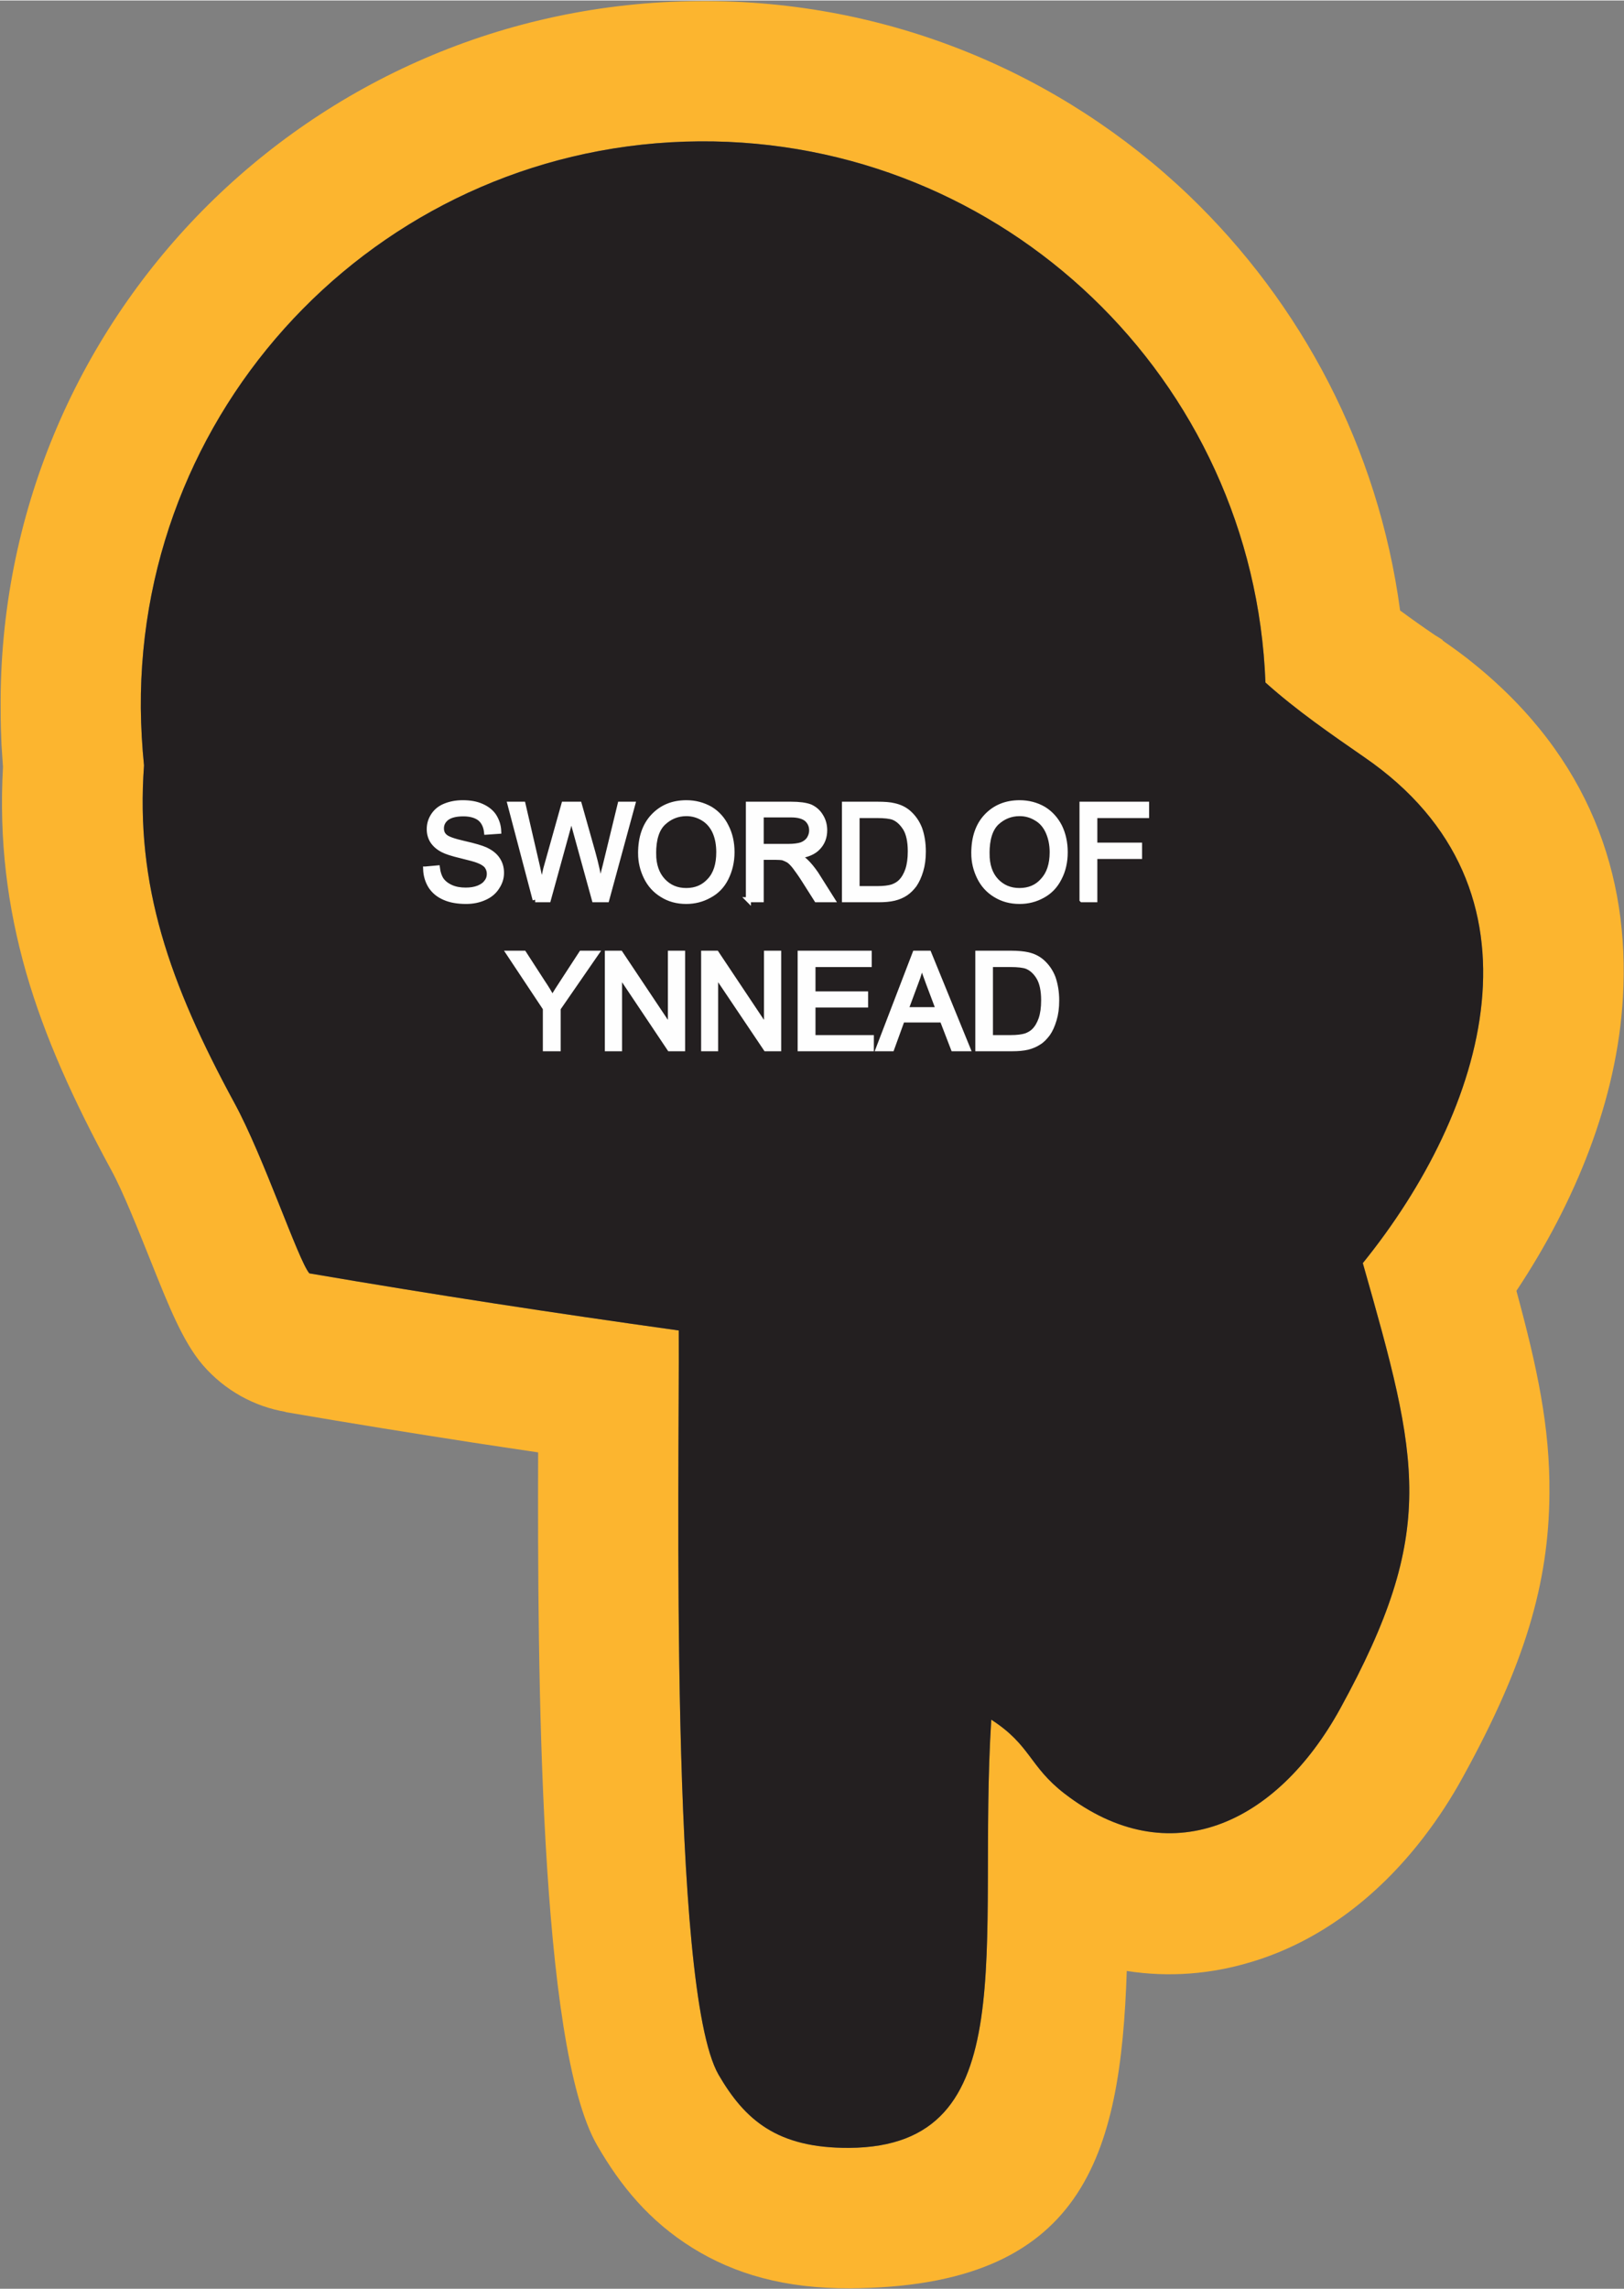
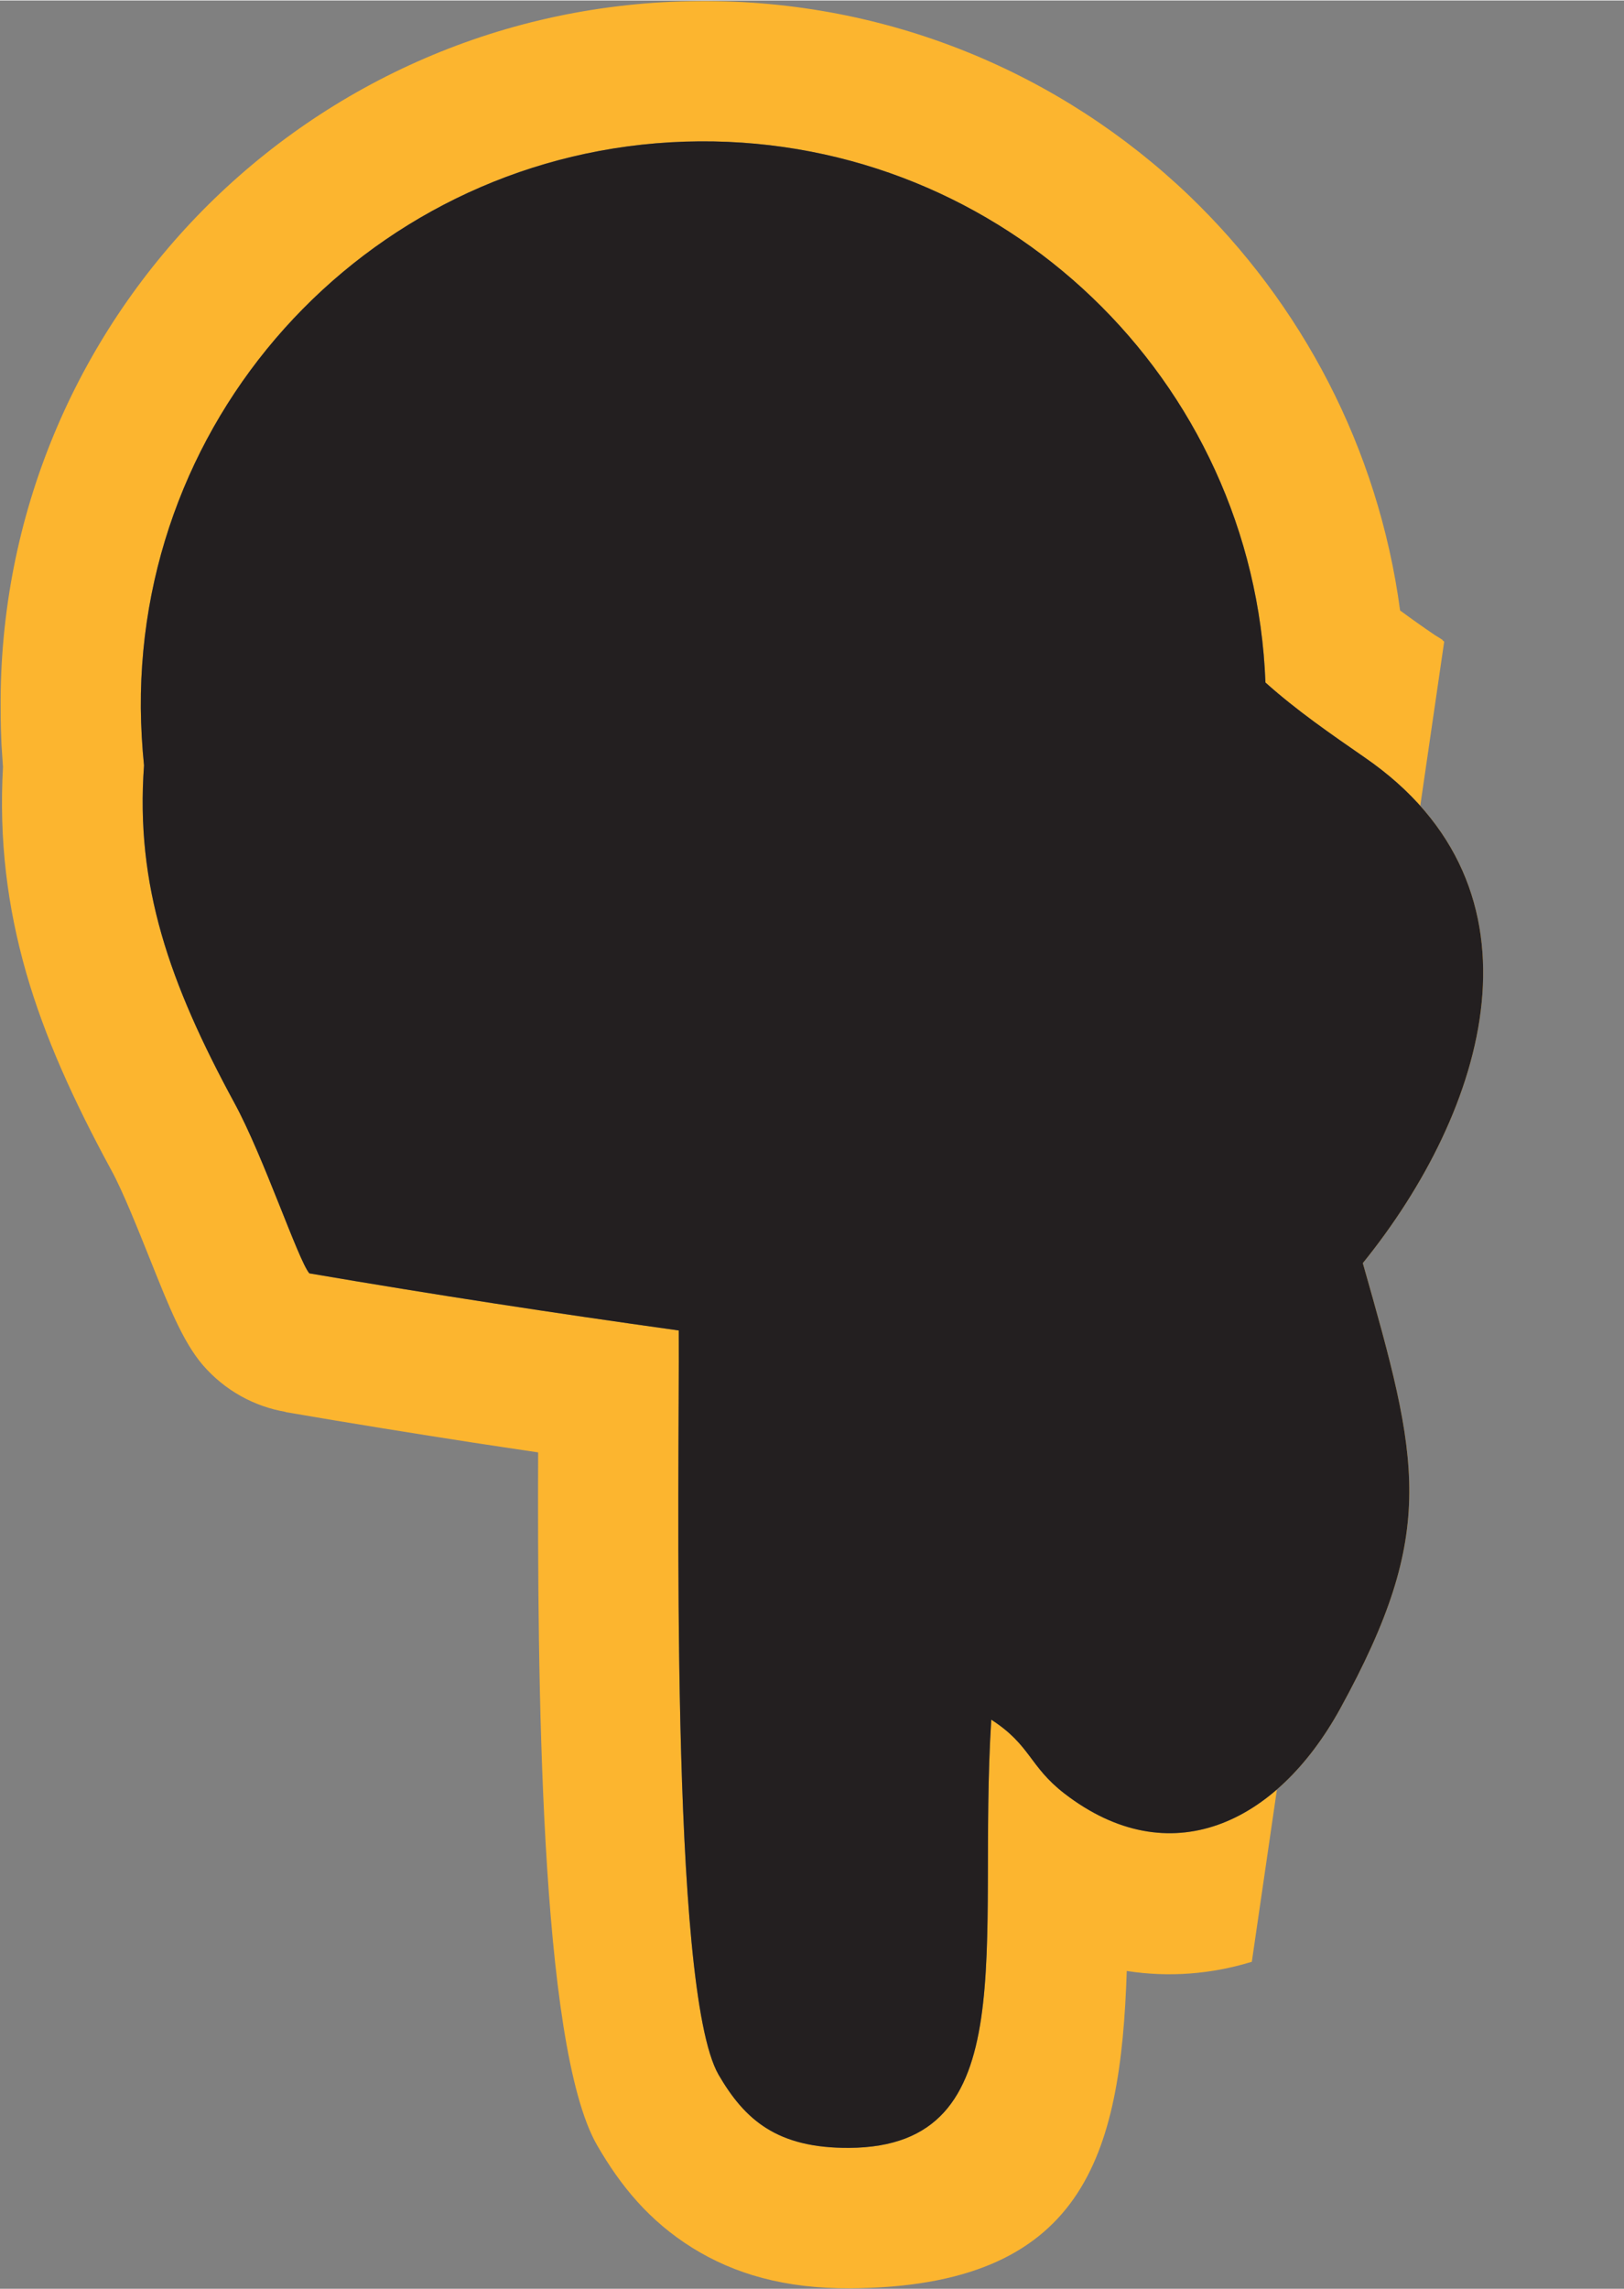
<svg xmlns="http://www.w3.org/2000/svg" xml:space="preserve" width="0.961in" height="1.354in" version="1.1" style="shape-rendering:geometricPrecision; text-rendering:geometricPrecision; image-rendering:optimizeQuality; fill-rule:evenodd; clip-rule:evenodd" viewBox="0 0 7623 10736">
  <rect x="0" y="0" width="7623" height="10736" fill="#808080" stroke="none" />
  <defs>
    <style type="text/css">
   
    .str0 {stroke:#FEFEFE;stroke-width:23.794}
    .fil0 {fill:#FCB52F}
    .fil1 {fill:#231F20}
    .fil2 {fill:#FEFEFE;fill-rule:nonzero}
   
  </style>
  </defs>
  <g id="Layer_x0020_1">
    <g id="_1596230857648">
      <g>
-         <path class="fil0" d="M6397 5924c577,-713 908,-1754 8,-2373 -156,-108 -319,-220 -465,-351 -54,-1420 -1227,-2549 -2657,-2539 -1459,10 -2632,1201 -2622,2659 1,91 6,180 15,269 -41,564 119,1021 424,1583 138,253 300,739 352,800 591,101 1140,185 1734,268 4,668 -46,3088 187,3492 123,211 274,345 613,343 829,-5 600,-944 667,-2009 186,120 177,218 344,347 491,378 994,146 1294,-399 459,-836 370,-1162 106,-2090zm-521 3278c-190,58 -388,74 -587,43 -29,871 -202,1482 -1300,1489 -306,1 -541,-67 -739,-190 -202,-126 -336,-289 -447,-481 -272,-470 -280,-2216 -277,-3251 -113,-17 -215,-32 -306,-46 -271,-42 -559,-88 -879,-143l0 -1c-146,-25 -285,-99 -390,-221 -93,-109 -160,-278 -242,-483 -60,-149 -131,-329 -187,-431 -177,-326 -312,-623 -399,-925 -89,-311 -128,-623 -109,-966 -2,-34 -5,-69 -7,-105 -2,-42 -4,-97 -4,-168 -7,-910 356,-1737 948,-2338 593,-601 1416,-976 2329,-982 892,-7 1703,341 2300,911 528,506 890,1185 992,1948 53,39 108,78 164,116 12,7 23,14 35,22l1 1 -1 1 8 6 0 0c49,34 97,69 142,106 539,437 730,990 697,1562 -27,483 -225,964 -500,1378 97,357 158,639 155,952 -3,424 -118,805 -404,1325 -55,101 -118,198 -189,290 -220,285 -495,488 -804,581z" />
+         <path class="fil0" d="M6397 5924c577,-713 908,-1754 8,-2373 -156,-108 -319,-220 -465,-351 -54,-1420 -1227,-2549 -2657,-2539 -1459,10 -2632,1201 -2622,2659 1,91 6,180 15,269 -41,564 119,1021 424,1583 138,253 300,739 352,800 591,101 1140,185 1734,268 4,668 -46,3088 187,3492 123,211 274,345 613,343 829,-5 600,-944 667,-2009 186,120 177,218 344,347 491,378 994,146 1294,-399 459,-836 370,-1162 106,-2090zm-521 3278c-190,58 -388,74 -587,43 -29,871 -202,1482 -1300,1489 -306,1 -541,-67 -739,-190 -202,-126 -336,-289 -447,-481 -272,-470 -280,-2216 -277,-3251 -113,-17 -215,-32 -306,-46 -271,-42 -559,-88 -879,-143l0 -1c-146,-25 -285,-99 -390,-221 -93,-109 -160,-278 -242,-483 -60,-149 -131,-329 -187,-431 -177,-326 -312,-623 -399,-925 -89,-311 -128,-623 -109,-966 -2,-34 -5,-69 -7,-105 -2,-42 -4,-97 -4,-168 -7,-910 356,-1737 948,-2338 593,-601 1416,-976 2329,-982 892,-7 1703,341 2300,911 528,506 890,1185 992,1948 53,39 108,78 164,116 12,7 23,14 35,22l1 1 -1 1 8 6 0 0z" />
        <path id="1" class="fil1" d="M4653 8066c186,120 177,218 344,347 491,378 994,146 1294,-399 459,-836 370,-1162 106,-2090 577,-713 908,-1754 8,-2373 -156,-108 -319,-220 -465,-351 -54,-1420 -1227,-2549 -2657,-2539 -1459,10 -2632,1201 -2622,2659 1,91 6,180 15,269 -41,564 119,1021 424,1583 138,253 300,739 352,800 591,101 1140,185 1734,268 4,668 -46,3088 187,3492 123,211 274,345 613,343 829,-5 600,-944 667,-2009z" />
      </g>
-       <path class="fil2 str0" d="M1998 4075l55 -5c3,23 9,41 19,56 10,14 25,26 45,35 20,9 43,13 69,13 22,0 42,-3 60,-10 17,-7 30,-16 38,-28 9,-11 13,-24 13,-38 0,-14 -4,-26 -12,-37 -8,-10 -22,-19 -41,-26 -12,-5 -38,-12 -79,-22 -42,-10 -70,-19 -87,-28 -21,-11 -37,-25 -48,-42 -10,-16 -15,-35 -15,-55 0,-23 6,-44 19,-64 13,-20 31,-35 56,-45 25,-10 52,-15 82,-15 34,0 63,5 88,16 25,11 45,26 59,47 13,21 21,44 22,71l-57 4c-3,-28 -14,-50 -31,-64 -18,-14 -44,-22 -78,-22 -36,0 -62,7 -79,20 -16,13 -24,29 -24,48 0,16 5,29 17,39 12,11 41,21 89,32 49,11 82,21 100,29 26,12 45,27 57,45 13,19 19,40 19,64 0,24 -7,46 -21,67 -13,21 -33,38 -58,49 -26,12 -55,18 -87,18 -40,0 -74,-6 -101,-18 -28,-12 -49,-29 -65,-53 -15,-24 -23,-51 -24,-81zm514 144l-118 -448 61 0 68 294c7,31 13,61 19,92 12,-48 19,-76 20,-83l85 -303 72 0 64 227c16,57 27,109 35,159 6,-29 13,-61 23,-98l70 -288 59 0 -122 448 -58 0 -94 -341c-8,-29 -13,-46 -15,-53 -5,21 -9,38 -13,53l-94 341 -62 0zm495 -218c0,-74 20,-132 60,-174 40,-42 91,-63 155,-63 41,0 78,10 112,29 33,20 58,48 75,83 18,35 27,75 27,120 0,45 -10,86 -28,122 -18,36 -44,63 -78,81 -34,19 -70,28 -109,28 -42,0 -80,-10 -113,-31 -33,-20 -58,-48 -75,-83 -17,-35 -26,-72 -26,-112zm61 1c0,54 15,97 44,128 29,31 65,46 109,46 45,0 81,-15 110,-47 29,-31 43,-75 43,-133 0,-36 -6,-68 -18,-95 -12,-27 -31,-49 -54,-63 -24,-15 -51,-23 -80,-23 -42,0 -78,15 -108,43 -31,29 -46,77 -46,144zm445 217l0 -448 199 0c40,0 70,4 91,12 20,9 37,23 49,43 13,20 19,43 19,67 0,32 -10,59 -31,81 -20,22 -52,35 -95,41 16,8 28,15 36,23 17,16 33,36 49,59l77 122 -74 0 -59 -93c-17,-27 -32,-47 -43,-62 -11,-14 -21,-24 -30,-30 -9,-5 -18,-9 -27,-12 -7,-1 -18,-2 -33,-2l-68 0 0 199 -60 0zm60 -250l127 0c27,0 48,-3 63,-8 15,-6 27,-15 35,-27 8,-13 12,-26 12,-40 0,-22 -8,-39 -23,-53 -16,-13 -40,-20 -73,-20l-141 0 0 148zm391 250l0 -448 154 0c35,0 61,2 80,7 26,6 47,16 66,32 23,20 41,45 53,76 11,31 17,67 17,107 0,34 -4,64 -12,90 -8,27 -18,48 -30,66 -13,17 -26,30 -41,40 -15,10 -33,18 -54,23 -21,5 -45,7 -72,7l-161 0zm59 -52l96 0c29,0 52,-3 69,-8 17,-6 30,-14 40,-24 14,-14 25,-33 33,-56 8,-24 12,-53 12,-87 0,-47 -8,-83 -23,-108 -16,-25 -34,-42 -56,-51 -16,-6 -42,-9 -77,-9l-94 0 0 343zm548 -166c0,-74 20,-132 60,-174 40,-42 92,-63 155,-63 41,0 79,10 112,29 33,20 58,48 76,83 17,35 26,75 26,120 0,45 -9,86 -28,122 -18,36 -44,63 -77,81 -34,19 -70,28 -109,28 -43,0 -80,-10 -114,-31 -33,-20 -58,-48 -75,-83 -17,-35 -26,-72 -26,-112zm62 1c0,54 14,97 43,128 29,31 66,46 109,46 45,0 82,-15 110,-47 29,-31 44,-75 44,-133 0,-36 -7,-68 -19,-95 -12,-27 -30,-49 -54,-63 -24,-15 -50,-23 -80,-23 -42,0 -78,15 -108,43 -30,29 -45,77 -45,144zm446 217l0 -448 303 0 0 53 -243 0 0 139 210 0 0 53 -210 0 0 203 -60 0zm-2519 699l0 -189 -172 -259 71 0 88 136c17,25 32,50 46,75 14,-23 30,-49 50,-79l86 -132 70 0 -179 259 0 189 -60 0zm291 0l0 -448 61 0 235 352 0 -352 57 0 0 448 -61 0 -235 -351 0 351 -57 0zm452 0l0 -448 60 0 235 352 0 -352 57 0 0 448 -60 0 -236 -351 0 351 -56 0zm453 0l0 -448 324 0 0 53 -264 0 0 138 247 0 0 52 -247 0 0 153 274 0 0 52 -334 0zm367 0l172 -448 65 0 183 448 -68 0 -52 -135 -188 0 -49 135 -63 0zm129 -183l153 0 -47 -125c-14,-37 -25,-69 -32,-93 -6,29 -14,58 -25,86l-49 132zm338 183l0 -448 154 0c35,0 62,3 80,7 26,6 47,16 66,32 23,20 41,45 53,76 11,32 17,67 17,107 0,34 -4,64 -12,90 -8,27 -18,49 -30,66 -13,17 -26,31 -41,40 -15,10 -33,18 -53,23 -21,5 -45,7 -73,7l-161 0zm59 -52l96 0c29,0 52,-3 69,-8 17,-6 30,-14 40,-24 14,-14 25,-33 33,-56 8,-24 12,-53 12,-87 0,-47 -8,-83 -23,-108 -15,-25 -34,-42 -56,-51 -16,-6 -42,-9 -77,-9l-94 0 0 343z" />
    </g>
  </g>
</svg>